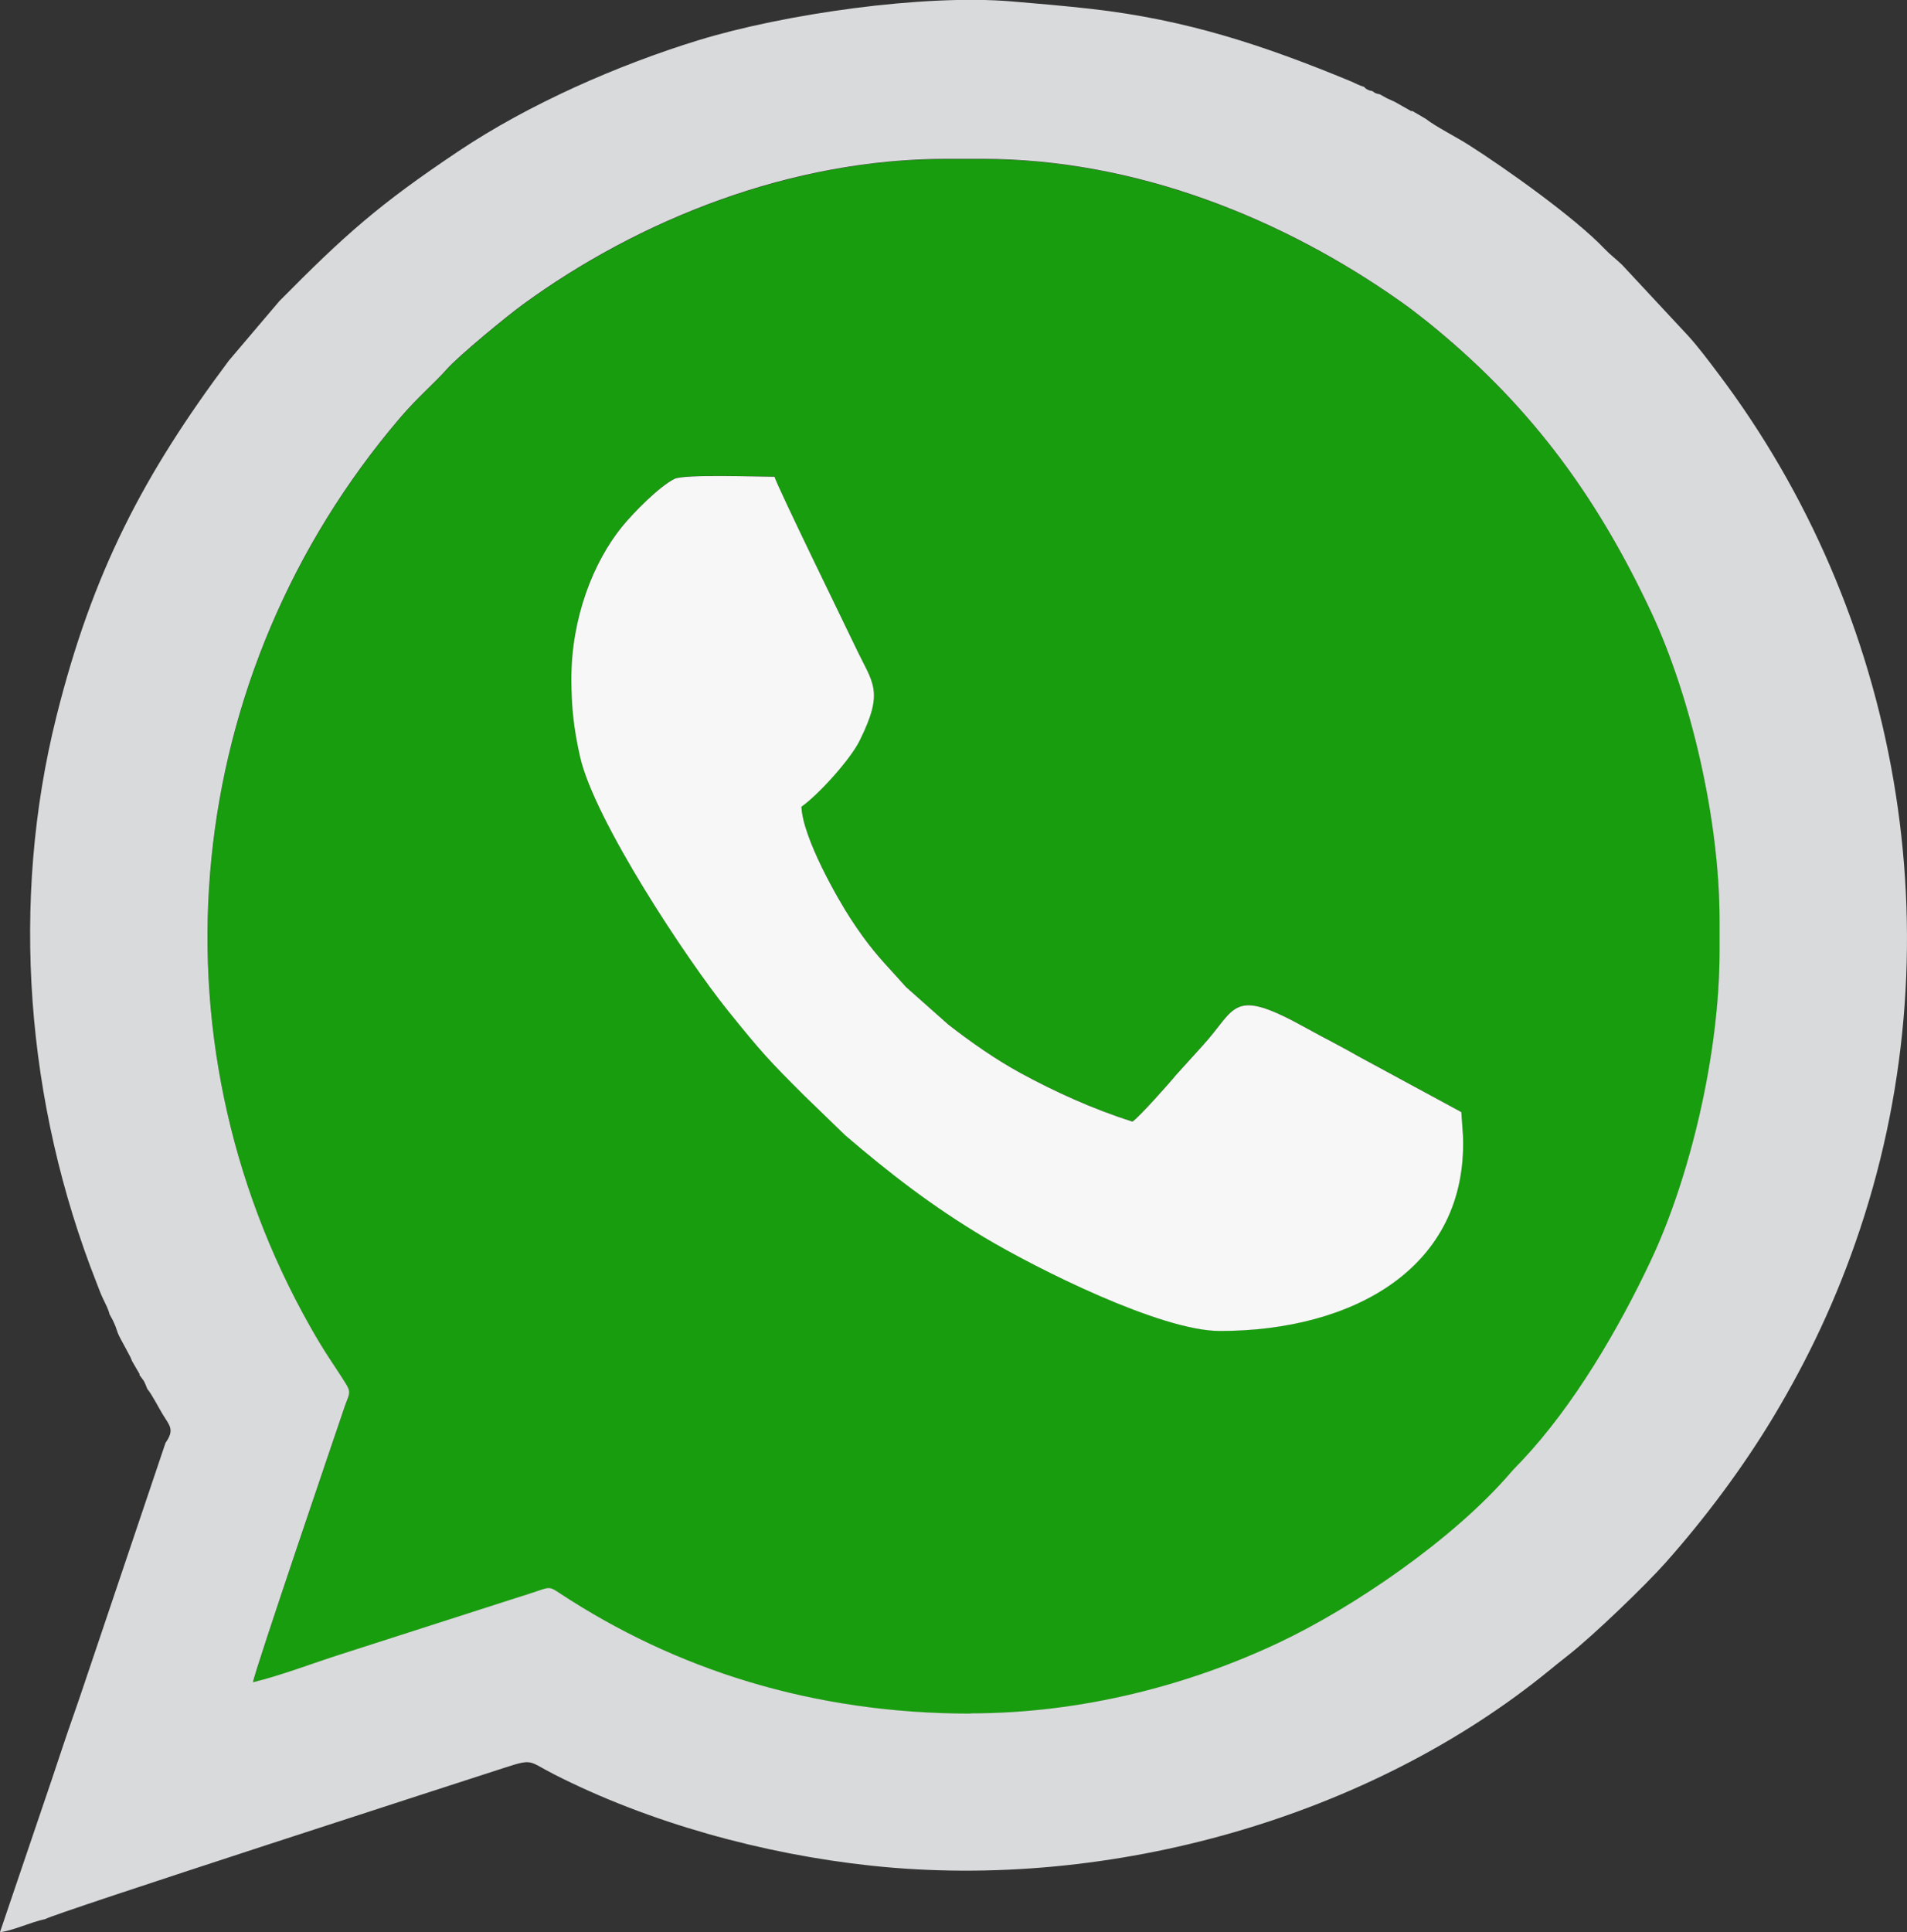
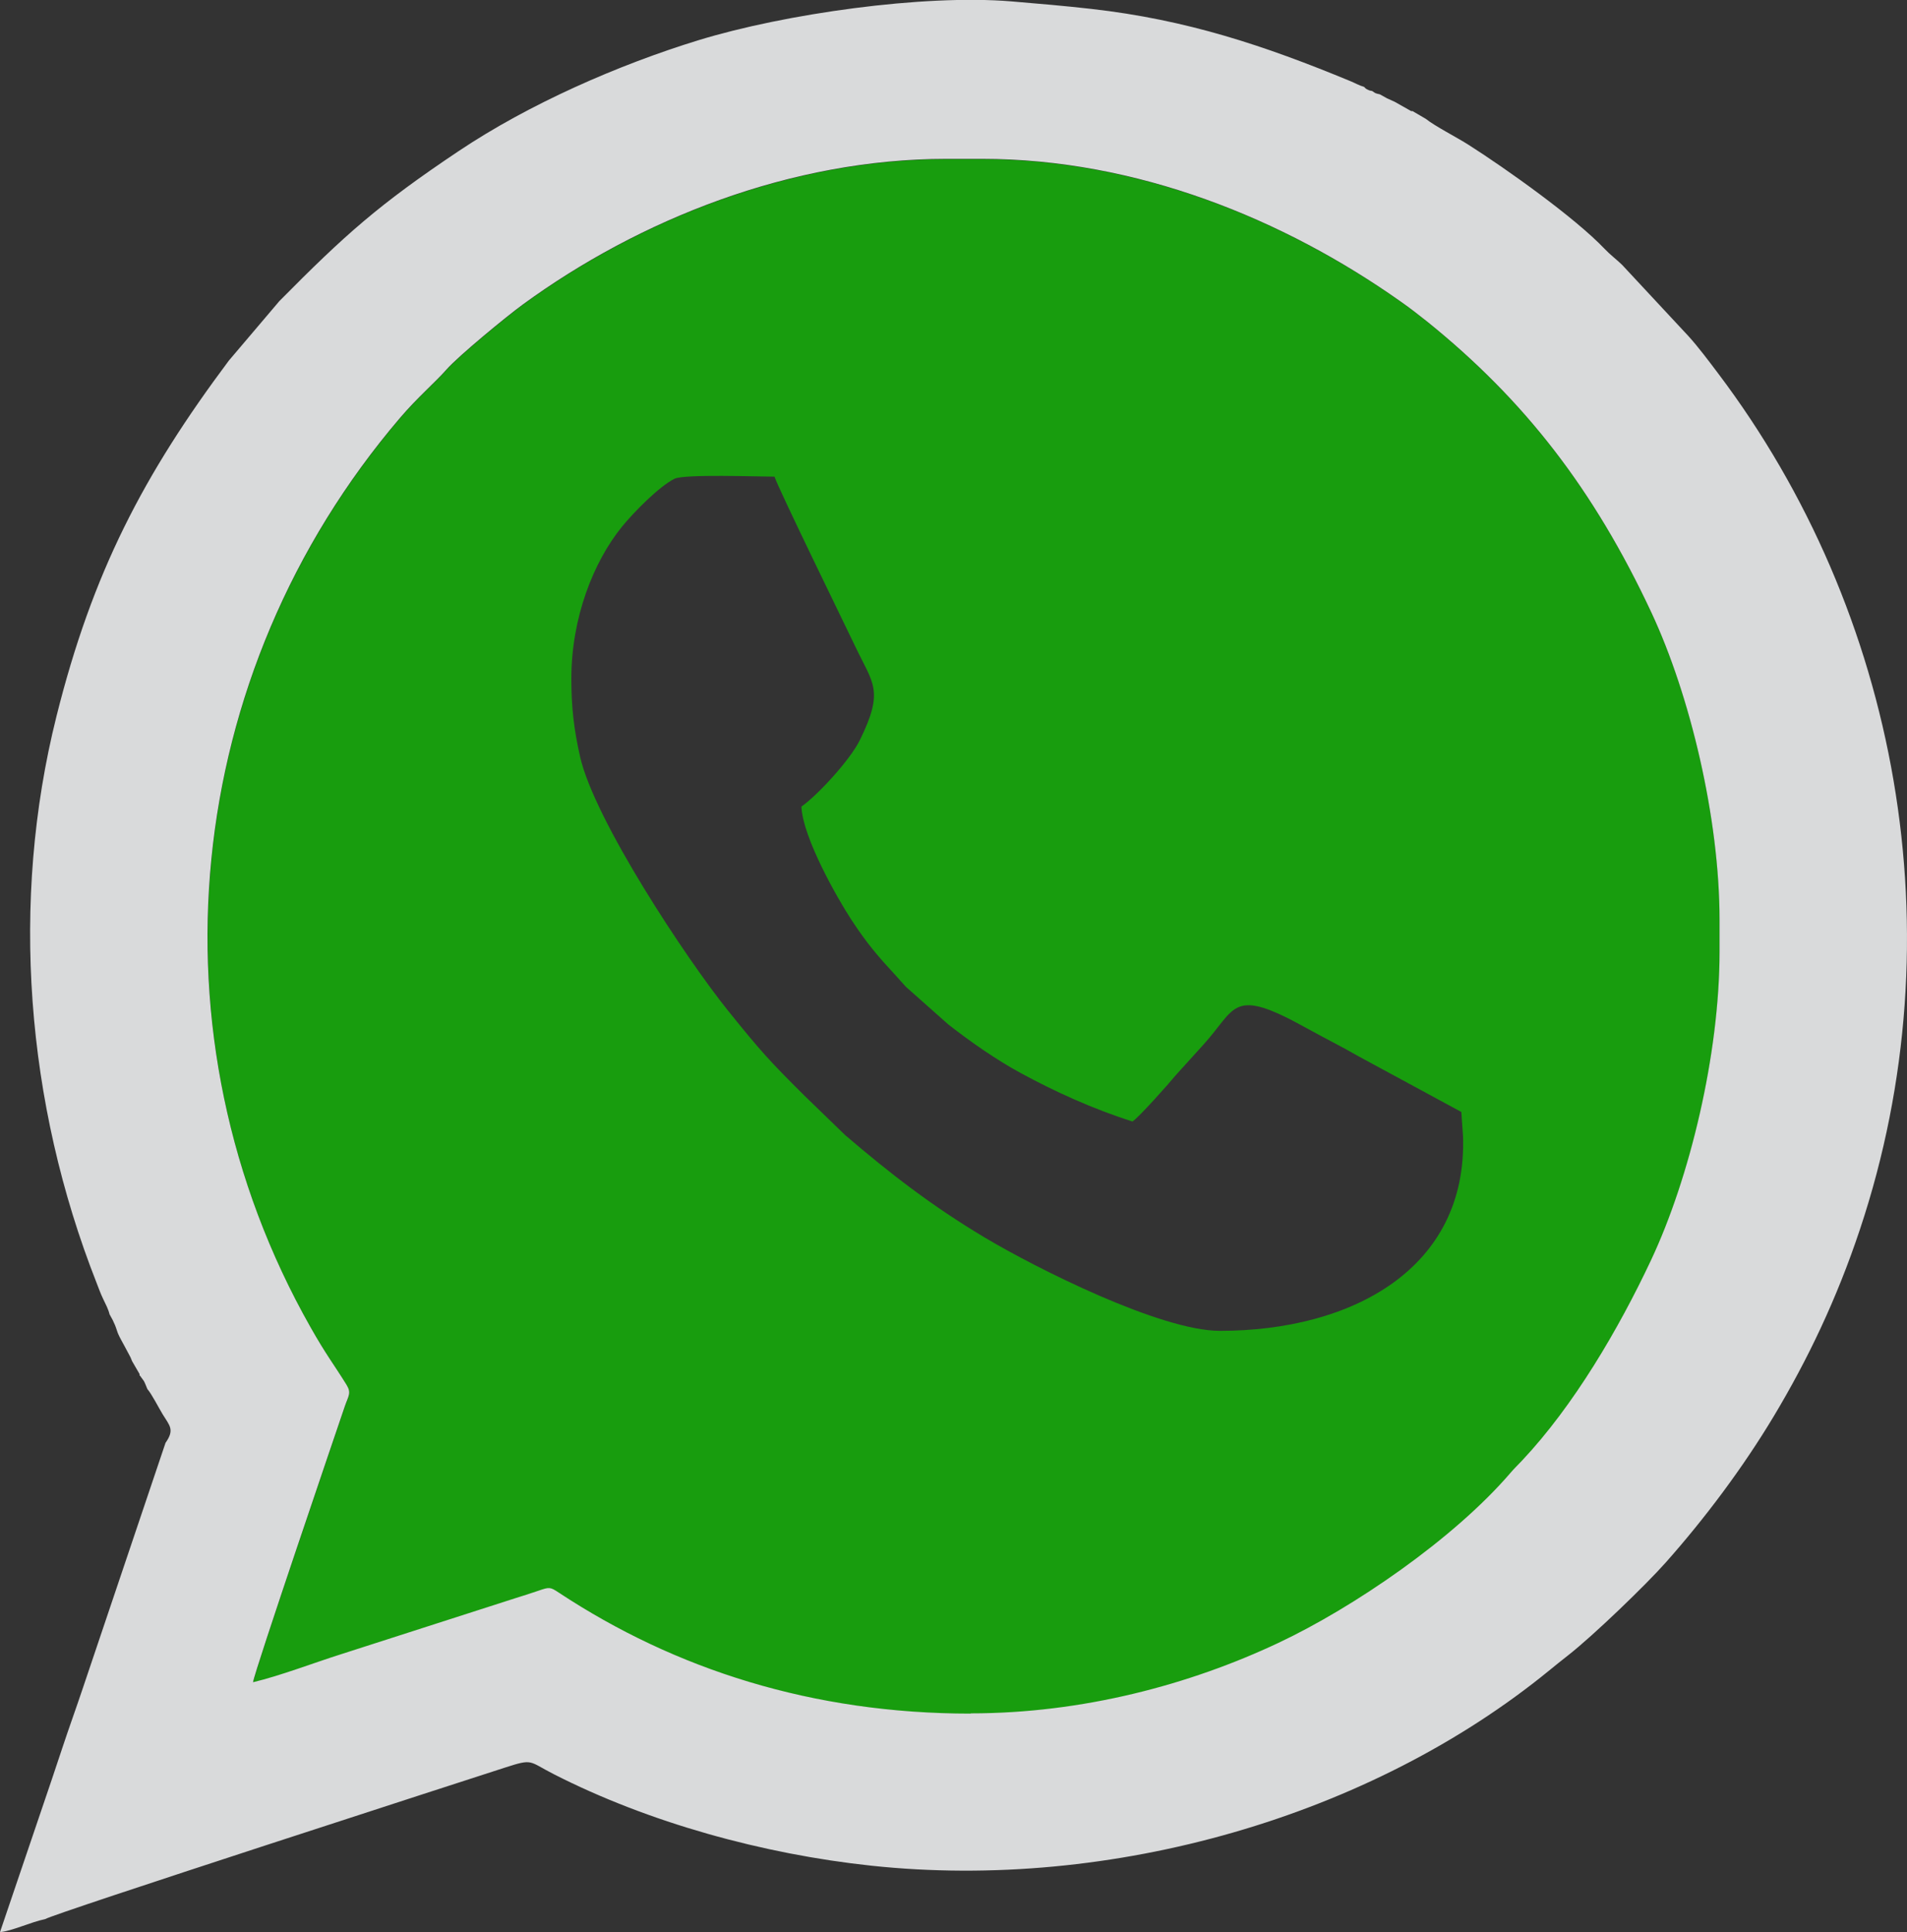
<svg xmlns="http://www.w3.org/2000/svg" xmlns:ns1="http://www.inkscape.org/namespaces/inkscape" xmlns:ns2="http://sodipodi.sourceforge.net/DTD/sodipodi-0.dtd" width="31.488mm" height="31.894mm" viewBox="0 0 31.488 31.894" version="1.1" id="svg864" ns1:version="0.92.2 (5c3e80d, 2017-08-06)" ns2:docname="whatsapp.svg">
  <rect x="0" y="0" width="31.488" height="31.894" fill="#333333" stroke="none" />
  <defs id="defs858" />
  <ns2:namedview id="base" pagecolor="#ffffff" bordercolor="#666666" borderopacity="1.0" ns1:pageopacity="0.0" ns1:pageshadow="2" ns1:zoom="1.979899" ns1:cx="126.15433" ns1:cy="32.132369" ns1:document-units="mm" ns1:current-layer="layer1" showgrid="false" ns1:window-width="1920" ns1:window-height="1017" ns1:window-x="-8" ns1:window-y="-8" ns1:window-maximized="1" />
  <g ns1:label="Layer 1" ns1:groupmode="layer" id="layer1" transform="translate(-0.519,-0.659)">
    <g id="g1422" transform="translate(39.32,-132.227)">
      <path d="m -29.367,144.086 c 0,-1.002 0.364,-1.924 0.835,-2.505 0.195,-0.24 0.617,-0.668 0.868,-0.792 0.161,-0.08 1.371,-0.035 1.652,-0.035 0.041,0.154 1.228,2.581 1.336,2.809 0.288,0.608 0.48,0.716 0.07,1.545 -0.16,0.323 -0.693,0.904 -0.962,1.092 0.02,0.509 0.596,1.518 0.818,1.858 0.272,0.415 0.447,0.614 0.748,0.94 0.059,0.064 0.099,0.113 0.16,0.178 l 0.7,0.621 c 0.367,0.286 0.785,0.579 1.194,0.801 0.549,0.299 1.192,0.594 1.846,0.8 0.1,-0.061 0.617,-0.642 0.715,-0.764 l 0.452,-0.499 c 0.559,-0.613 0.459,-0.972 1.715,-0.274 0.292,0.162 0.57,0.299 0.856,0.464 l 1.692,0.916 0.028,0.396 c 0.076,2.181 -1.822,3.217 -4.015,3.217 -0.978,0 -3.034,-1.034 -3.885,-1.542 -0.872,-0.521 -1.56,-1.054 -2.303,-1.69 l -0.67,-0.649 c -0.582,-0.579 -0.715,-0.724 -1.265,-1.407 -0.682,-0.847 -2.206,-3.146 -2.441,-4.19 -0.103,-0.457 -0.144,-0.817 -0.144,-1.292 z m 6.594,17.087 c 1.847,0 3.616,-0.472 5.084,-1.164 1.235,-0.583 2.891,-1.712 3.829,-2.804 0.071,-0.083 0.112,-0.119 0.193,-0.205 0.854,-0.907 1.595,-2.171 2.129,-3.307 0.638,-1.357 1.132,-3.397 1.132,-5.093 v -0.522 c 0,-1.692 -0.491,-3.718 -1.123,-5.071 -0.952,-2.037 -2.095,-3.509 -3.7,-4.804 -0.146,-0.118 -0.279,-0.22 -0.437,-0.331 -1.933,-1.366 -4.367,-2.359 -6.921,-2.359 h -0.583 c -2.569,0 -5.073,1.001 -6.998,2.405 -0.262,0.191 -1.061,0.848 -1.26,1.074 -0.184,0.209 -0.48,0.461 -0.767,0.798 -3.605,4.224 -4.207,10.193 -1.475,15.012 0.254,0.447 0.376,0.596 0.592,0.946 0.086,0.139 0.031,0.185 -0.028,0.358 -0.125,0.367 -1.49,4.366 -1.515,4.553 0.453,-0.108 1,-0.32 1.459,-0.464 l 2.881,-0.926 c 0.13,-0.042 0.248,-0.078 0.371,-0.12 0.183,-0.064 0.195,-0.064 0.338,0.031 1.921,1.266 4.191,1.997 6.801,1.997 z" style="fill:#189d0e;fill-rule:evenodd;stroke-width:0.265" id="path815" ns1:connector-curvature="0" />
      <path d="m -22.773,161.172 c -2.61,0 -4.88,-0.73 -6.801,-1.997 -0.143,-0.095 -0.155,-0.094 -0.338,-0.031 -0.123,0.043 -0.241,0.079 -0.371,0.12 l -2.881,0.926 c -0.459,0.145 -1.005,0.356 -1.459,0.464 0.026,-0.186 1.39,-4.185 1.515,-4.553 0.059,-0.173 0.114,-0.219 0.028,-0.358 -0.217,-0.349 -0.339,-0.498 -0.592,-0.946 -2.732,-4.818 -2.131,-10.787 1.475,-15.012 0.287,-0.337 0.583,-0.589 0.767,-0.798 0.198,-0.226 0.998,-0.883 1.26,-1.074 1.925,-1.404 4.429,-2.405 6.998,-2.405 h 0.583 c 2.554,0 4.988,0.992 6.921,2.359 0.158,0.111 0.29,0.214 0.437,0.331 1.605,1.295 2.748,2.767 3.7,4.804 0.632,1.353 1.123,3.379 1.123,5.071 v 0.522 c 0,1.696 -0.493,3.736 -1.132,5.093 -0.534,1.135 -1.275,2.4 -2.129,3.307 -0.081,0.086 -0.122,0.122 -0.193,0.205 -0.938,1.092 -2.593,2.222 -3.829,2.804 -1.467,0.692 -3.237,1.164 -5.084,1.164 z m -14.216,-6.586 0.05,0.092 c 0.03,0.072 0.025,0.048 0.05,0.115 0.014,0.036 0.023,0.075 0.04,0.113 0.027,0.063 0.075,0.144 0.106,0.203 l 0.097,0.182 0.026,0.063 0.124,0.214 -0.001,0.022 c 0.006,0.006 0.015,0.006 0.017,0.017 l 0.054,0.074 c 0.023,0.042 0.034,0.077 0.058,0.133 0.074,0.086 0.184,0.304 0.252,0.416 0.115,0.189 0.203,0.253 0.048,0.473 l -1.363,4.042 c -0.119,0.356 -0.227,0.649 -0.345,1.006 -0.061,0.183 -0.11,0.33 -0.169,0.506 l -0.856,2.522 c 0.198,-0.017 0.506,-0.166 0.747,-0.215 0.116,-0.084 7.023,-2.317 7.592,-2.501 0.47,-0.152 0.384,-0.105 0.807,0.11 1.562,0.797 3.452,1.319 5.245,1.51 3.967,0.422 8.241,-0.813 11.193,-3.226 0.115,-0.094 0.191,-0.155 0.307,-0.246 0.424,-0.332 1.286,-1.165 1.606,-1.525 0.651,-0.732 1.28,-1.571 1.789,-2.419 0.56,-0.933 1.042,-1.938 1.425,-3.088 1.623,-4.862 0.637,-10.186 -2.342,-14.13 -0.151,-0.2 -0.329,-0.438 -0.49,-0.615 l -1.096,-1.177 c -0.101,-0.097 -0.192,-0.162 -0.289,-0.264 -0.491,-0.516 -1.626,-1.322 -2.245,-1.716 -0.189,-0.121 -0.559,-0.31 -0.706,-0.429 l -0.221,-0.129 -0.019,0.002 -0.275,-0.155 -0.124,-0.056 -0.121,-0.067 c -0.079,-0.018 -0.067,-0.014 -0.125,-0.054 -0.051,-0.013 -0.024,10e-4 -0.077,-0.024 -0.043,-0.02 -0.036,-0.027 -0.058,-0.045 -0.081,-0.023 -0.142,-0.06 -0.229,-0.096 -1.411,-0.583 -2.691,-1.012 -4.275,-1.191 -0.425,-0.048 -0.884,-0.088 -1.319,-0.124 -1.457,-0.121 -3.75,0.207 -5.161,0.639 -1.336,0.41 -2.807,1.056 -3.969,1.834 -1.32,0.884 -1.869,1.374 -2.959,2.476 l -0.832,0.98 c -1.41,1.884 -2.252,3.494 -2.847,5.873 -0.764,3.05 -0.508,6.382 0.663,9.352 0.037,0.093 0.06,0.164 0.107,0.262 0.043,0.091 0.088,0.172 0.108,0.261 z" style="fill:#d9dadb;fill-rule:evenodd;stroke-width:0.265" id="path817" ns1:connector-curvature="0" />
-       <path d="m -29.367,144.086 c 0,0.475 0.041,0.836 0.144,1.292 0.236,1.044 1.759,3.343 2.441,4.19 0.55,0.683 0.683,0.828 1.265,1.407 l 0.67,0.649 c 0.743,0.636 1.431,1.169 2.303,1.69 0.851,0.508 2.907,1.542 3.885,1.542 2.193,0 4.091,-1.036 4.015,-3.217 l -0.028,-0.396 -1.692,-0.916 c -0.286,-0.165 -0.564,-0.302 -0.856,-0.464 -1.256,-0.699 -1.156,-0.339 -1.715,0.274 l -0.452,0.499 c -0.098,0.122 -0.616,0.703 -0.715,0.764 -0.655,-0.206 -1.297,-0.501 -1.846,-0.8 -0.408,-0.222 -0.827,-0.515 -1.194,-0.801 l -0.7,-0.621 c -0.061,-0.065 -0.101,-0.114 -0.16,-0.178 -0.301,-0.326 -0.476,-0.525 -0.748,-0.94 -0.223,-0.34 -0.798,-1.349 -0.818,-1.858 0.27,-0.188 0.802,-0.769 0.962,-1.092 0.41,-0.829 0.218,-0.937 -0.07,-1.545 -0.108,-0.229 -1.295,-2.655 -1.336,-2.809 -0.281,0 -1.49,-0.045 -1.652,0.035 -0.251,0.125 -0.673,0.552 -0.868,0.792 -0.471,0.58 -0.835,1.503 -0.835,2.505 z" style="fill:#f7f7f7;fill-rule:evenodd;stroke-width:0.265" id="path819" ns1:connector-curvature="0" />
    </g>
  </g>
</svg>